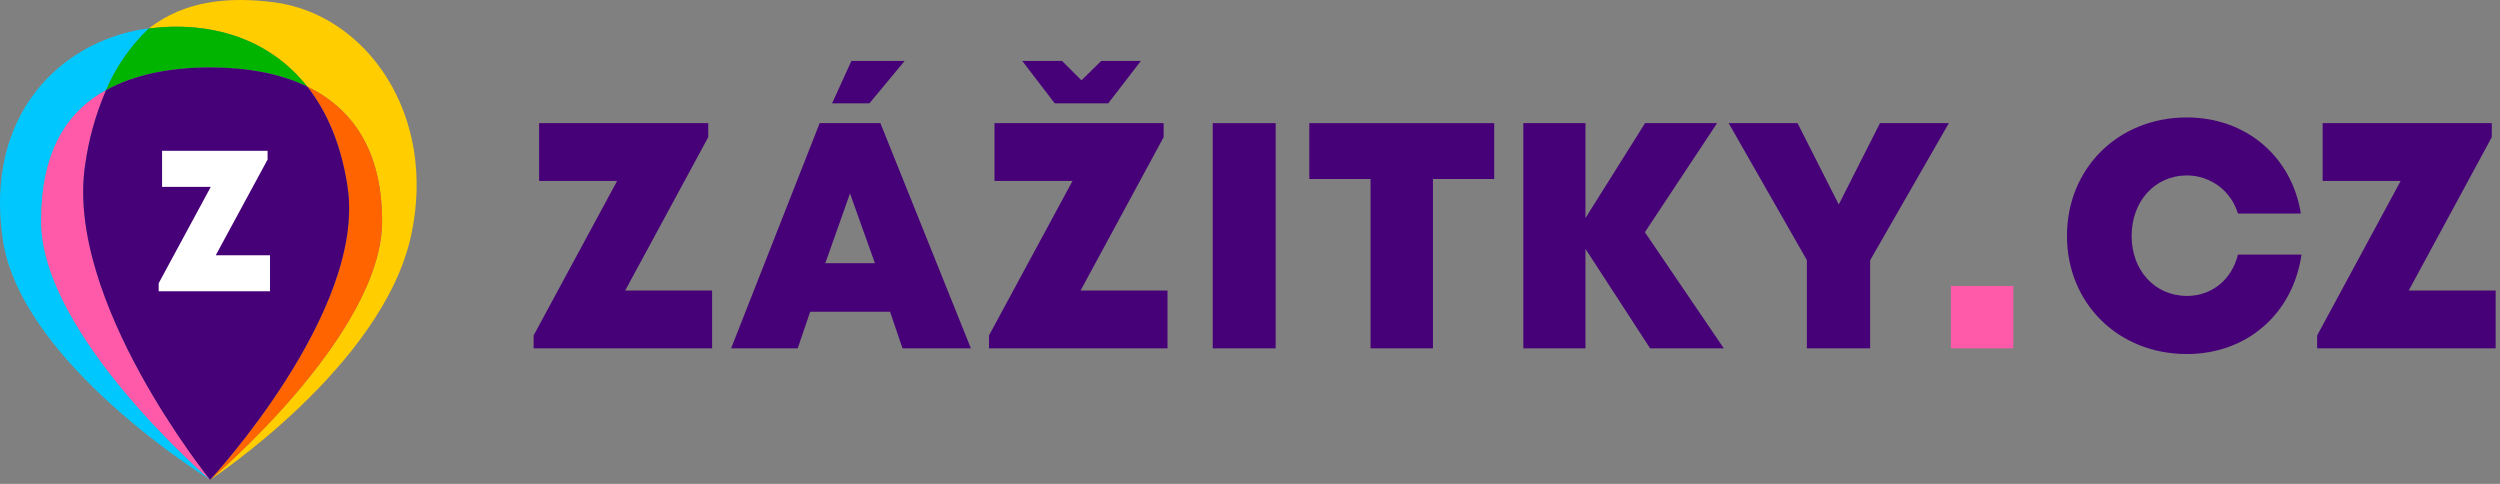
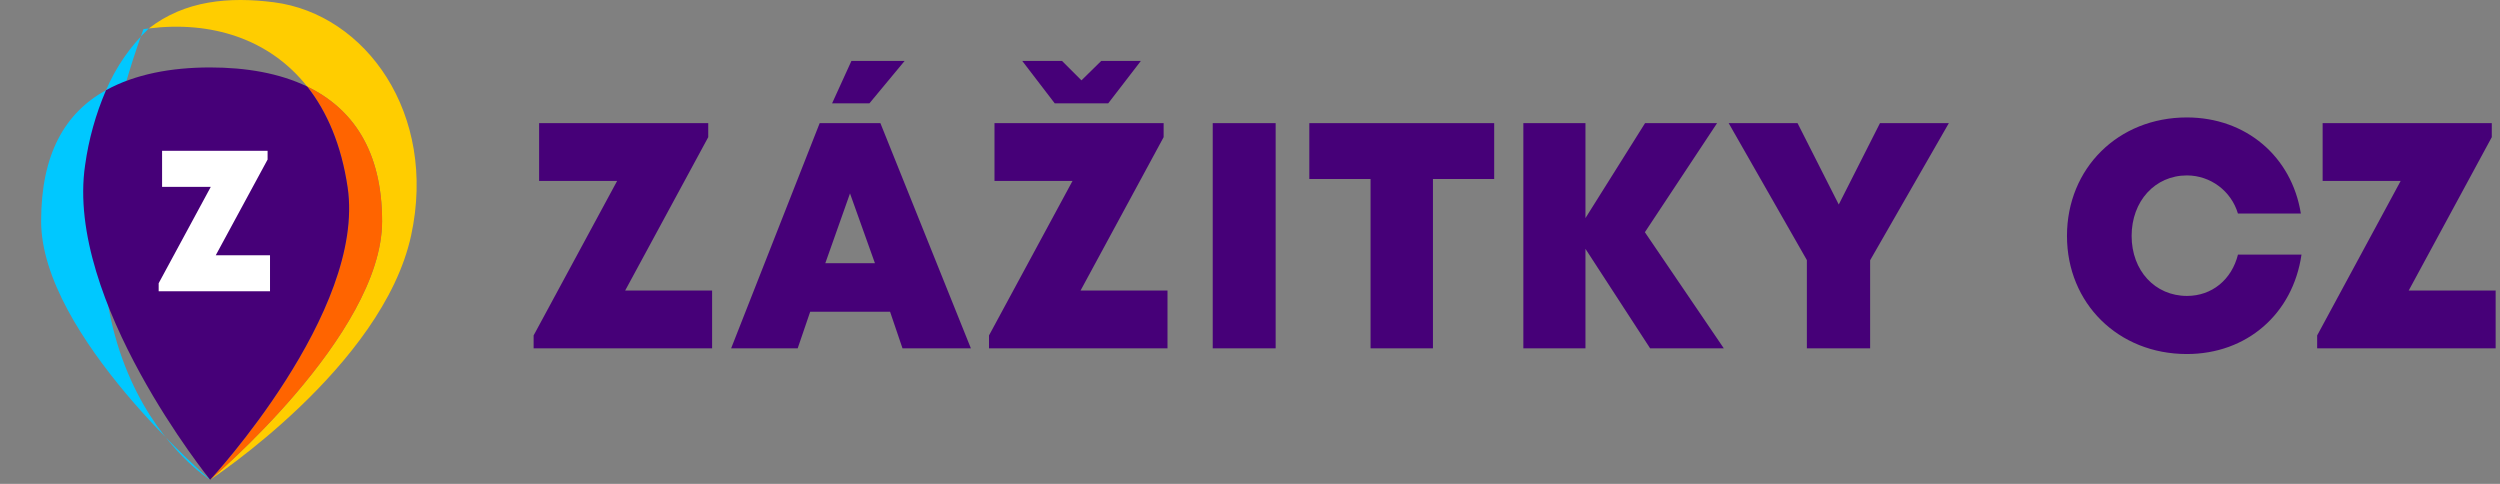
<svg xmlns="http://www.w3.org/2000/svg" width="186px" height="36px" viewBox="0 0 186 36" version="1.1">
  <rect x="0" y="0" width="186" height="36" fill="#808080" stroke="none" />
  <title>zazitky.cz-logo-rgb-varianta-C</title>
  <g id="Zazitky-Microsite" stroke="none" stroke-width="1" fill="none" fill-rule="evenodd">
    <g id="Microsite-Koncert-v-balonu-v2-Hover" transform="translate(-323, -2126)" fill-rule="nonzero">
      <g id="Main-content" transform="translate(234, 715)">
        <g id="Partneři-akce" transform="translate(0, 1274)">
          <g id="Loga" transform="translate(87, 137)">
            <g id="zazitky.cz-logo-rgb-varianta-C" transform="translate(2, 0)">
              <polygon id="fullLogo" fill="#460078" points="52.981 21.618 52.981 25.916 39.701 25.916 39.701 24.956 45.915 13.46 40.109 13.46 40.109 9.162 52.693 9.162 52.693 10.205 46.511 21.618" />
              <path d="M66.222,23.195 L60.277,23.195 L59.348,25.916 L54.396,25.916 L60.984,9.162 L65.501,9.162 L72.234,25.916 L67.146,25.916 L66.222,23.195 Z M63.24,14.391 L61.402,19.583 L65.095,19.583 L63.24,14.391 Z M64.686,7.687 L61.908,7.687 L63.347,4.531 L67.305,4.531 L64.686,7.687 Z" id="fullLogo-2" fill="#460078" />
              <path d="M86.862,21.618 L86.862,25.916 L73.582,25.916 L73.582,24.956 L79.796,13.46 L73.99,13.46 L73.99,9.162 L86.574,9.162 L86.574,10.205 L80.392,21.618 L86.862,21.618 Z M78.471,7.687 L76.054,4.531 L79.011,4.531 L80.461,5.978 L81.934,4.531 L84.882,4.531 L82.453,7.687 L78.471,7.687 Z" id="fullLogo-3" fill="#460078" />
              <polygon id="fullLogo-4" fill="#460078" points="90.227 9.162 94.908 9.162 94.908 25.916 90.227 25.916" />
              <polygon id="fullLogo-5" fill="#460078" points="111.168 13.317 106.611 13.317 106.611 25.916 101.97 25.916 101.97 13.317 97.413 13.317 97.413 9.162 111.168 9.162" />
              <polygon id="fullLogo-6" fill="#460078" points="122.769 25.916 117.958 18.514 117.958 25.916 113.337 25.916 113.337 9.162 117.958 9.162 117.958 16.225 122.392 9.162 127.75 9.162 122.379 17.277 128.251 25.916" />
              <polygon id="fullLogo-7" fill="#460078" points="139.138 19.363 139.138 25.916 134.431 25.916 134.431 19.351 128.613 9.162 133.737 9.162 136.804 15.216 139.87 9.162 144.994 9.162" />
              <path d="M162.701,26.34 C157.595,26.34 153.783,22.565 153.783,17.553 C153.783,12.514 157.595,8.738 162.701,8.738 C167.096,8.738 170.501,11.636 171.183,15.885 L166.501,15.885 C166.002,14.208 164.462,13.056 162.711,13.051 C160.336,13.051 158.593,14.959 158.593,17.553 C158.593,20.137 160.336,22.017 162.711,22.017 C164.572,22.017 166.035,20.806 166.505,18.944 L171.231,18.944 C170.593,23.349 167.168,26.34 162.701,26.34 L162.701,26.34 Z" id="fullLogo-8" fill="#460078" />
              <polygon id="fullLogo-9" fill="#460078" points="185.676 21.618 185.676 25.916 172.396 25.916 172.396 24.956 178.61 13.46 172.804 13.46 172.804 9.162 185.388 9.162 185.388 10.205 179.206 21.618" />
-               <rect id="fullLogo-10" fill="#FF5AAA" x="145.147" y="21.28" width="4.641" height="4.636" />
-               <path d="M3.06,16.457 C3.06,11.476 4.82,8.4 7.889,6.709 C8.627,4.978 9.71,3.415 11.072,2.116 C10.939,2.133 10.806,2.146 10.674,2.167 C4.479,3.148 -1.163,8.566 0.207,17.824 C1.577,27.083 15.634,35.694 15.634,35.694 C15.634,35.694 3.06,24.928 3.06,16.457 Z" id="fullLogo-11" fill="#00C8FF" />
+               <path d="M3.06,16.457 C3.06,11.476 4.82,8.4 7.889,6.709 C8.627,4.978 9.71,3.415 11.072,2.116 C10.939,2.133 10.806,2.146 10.674,2.167 C1.577,27.083 15.634,35.694 15.634,35.694 C15.634,35.694 3.06,24.928 3.06,16.457 Z" id="fullLogo-11" fill="#00C8FF" />
              <path d="M20.382,0.17 C17.059,-0.257 13.756,0.026 11.072,2.116 C15.724,1.537 20.046,2.887 22.855,6.438 C26.22,8.061 28.429,11.198 28.429,16.457 C28.429,24.928 15.634,35.694 15.634,35.694 C15.634,35.694 28.47,27.279 30.588,17.516 C32.554,8.452 27.201,1.046 20.382,0.17 Z" id="fullLogo-12" fill="#FFCD00" />
-               <path d="M7.889,6.709 C10.039,5.524 12.722,5.018 15.634,5.018 C18.313,5.018 20.799,5.446 22.855,6.438 C20.046,2.887 15.724,1.537 11.072,2.116 C9.71,3.415 8.627,4.978 7.889,6.709 L7.889,6.709 Z" id="fullLogo-13" fill="#00B400" />
-               <path d="M6.332,12.288 C6.598,10.367 7.122,8.49 7.889,6.709 C4.82,8.4 3.06,11.476 3.06,16.457 C3.06,24.928 15.634,35.694 15.634,35.694 C15.634,35.694 4.835,22.358 6.332,12.288 Z" id="fullLogo-14" fill="#FF5AAA" />
              <path d="M28.429,16.457 C28.429,11.198 26.22,8.061 22.855,6.438 C24.337,8.312 25.399,10.798 25.864,13.939 C27.234,23.197 15.634,35.694 15.634,35.694 C15.634,35.694 28.429,24.928 28.429,16.457 Z" id="fullLogo-15" fill="#FF6400" />
              <path d="M25.864,13.939 C25.399,10.798 24.337,8.313 22.855,6.438 C20.799,5.446 18.313,5.018 15.634,5.018 C12.722,5.018 10.039,5.524 7.889,6.709 C7.122,8.49 6.598,10.367 6.332,12.288 C4.835,22.358 15.634,35.694 15.634,35.694 C15.634,35.694 27.234,23.197 25.864,13.939 Z" id="fullLogo-16" fill="#460078" />
              <polygon id="fullLogo-17" fill="#FFFFFF" points="20.089 18.99 20.089 21.671 11.805 21.671 11.805 21.072 15.682 13.902 12.059 13.902 12.059 11.22 19.909 11.22 19.909 11.871 16.053 18.99" />
            </g>
          </g>
        </g>
      </g>
    </g>
  </g>
</svg>